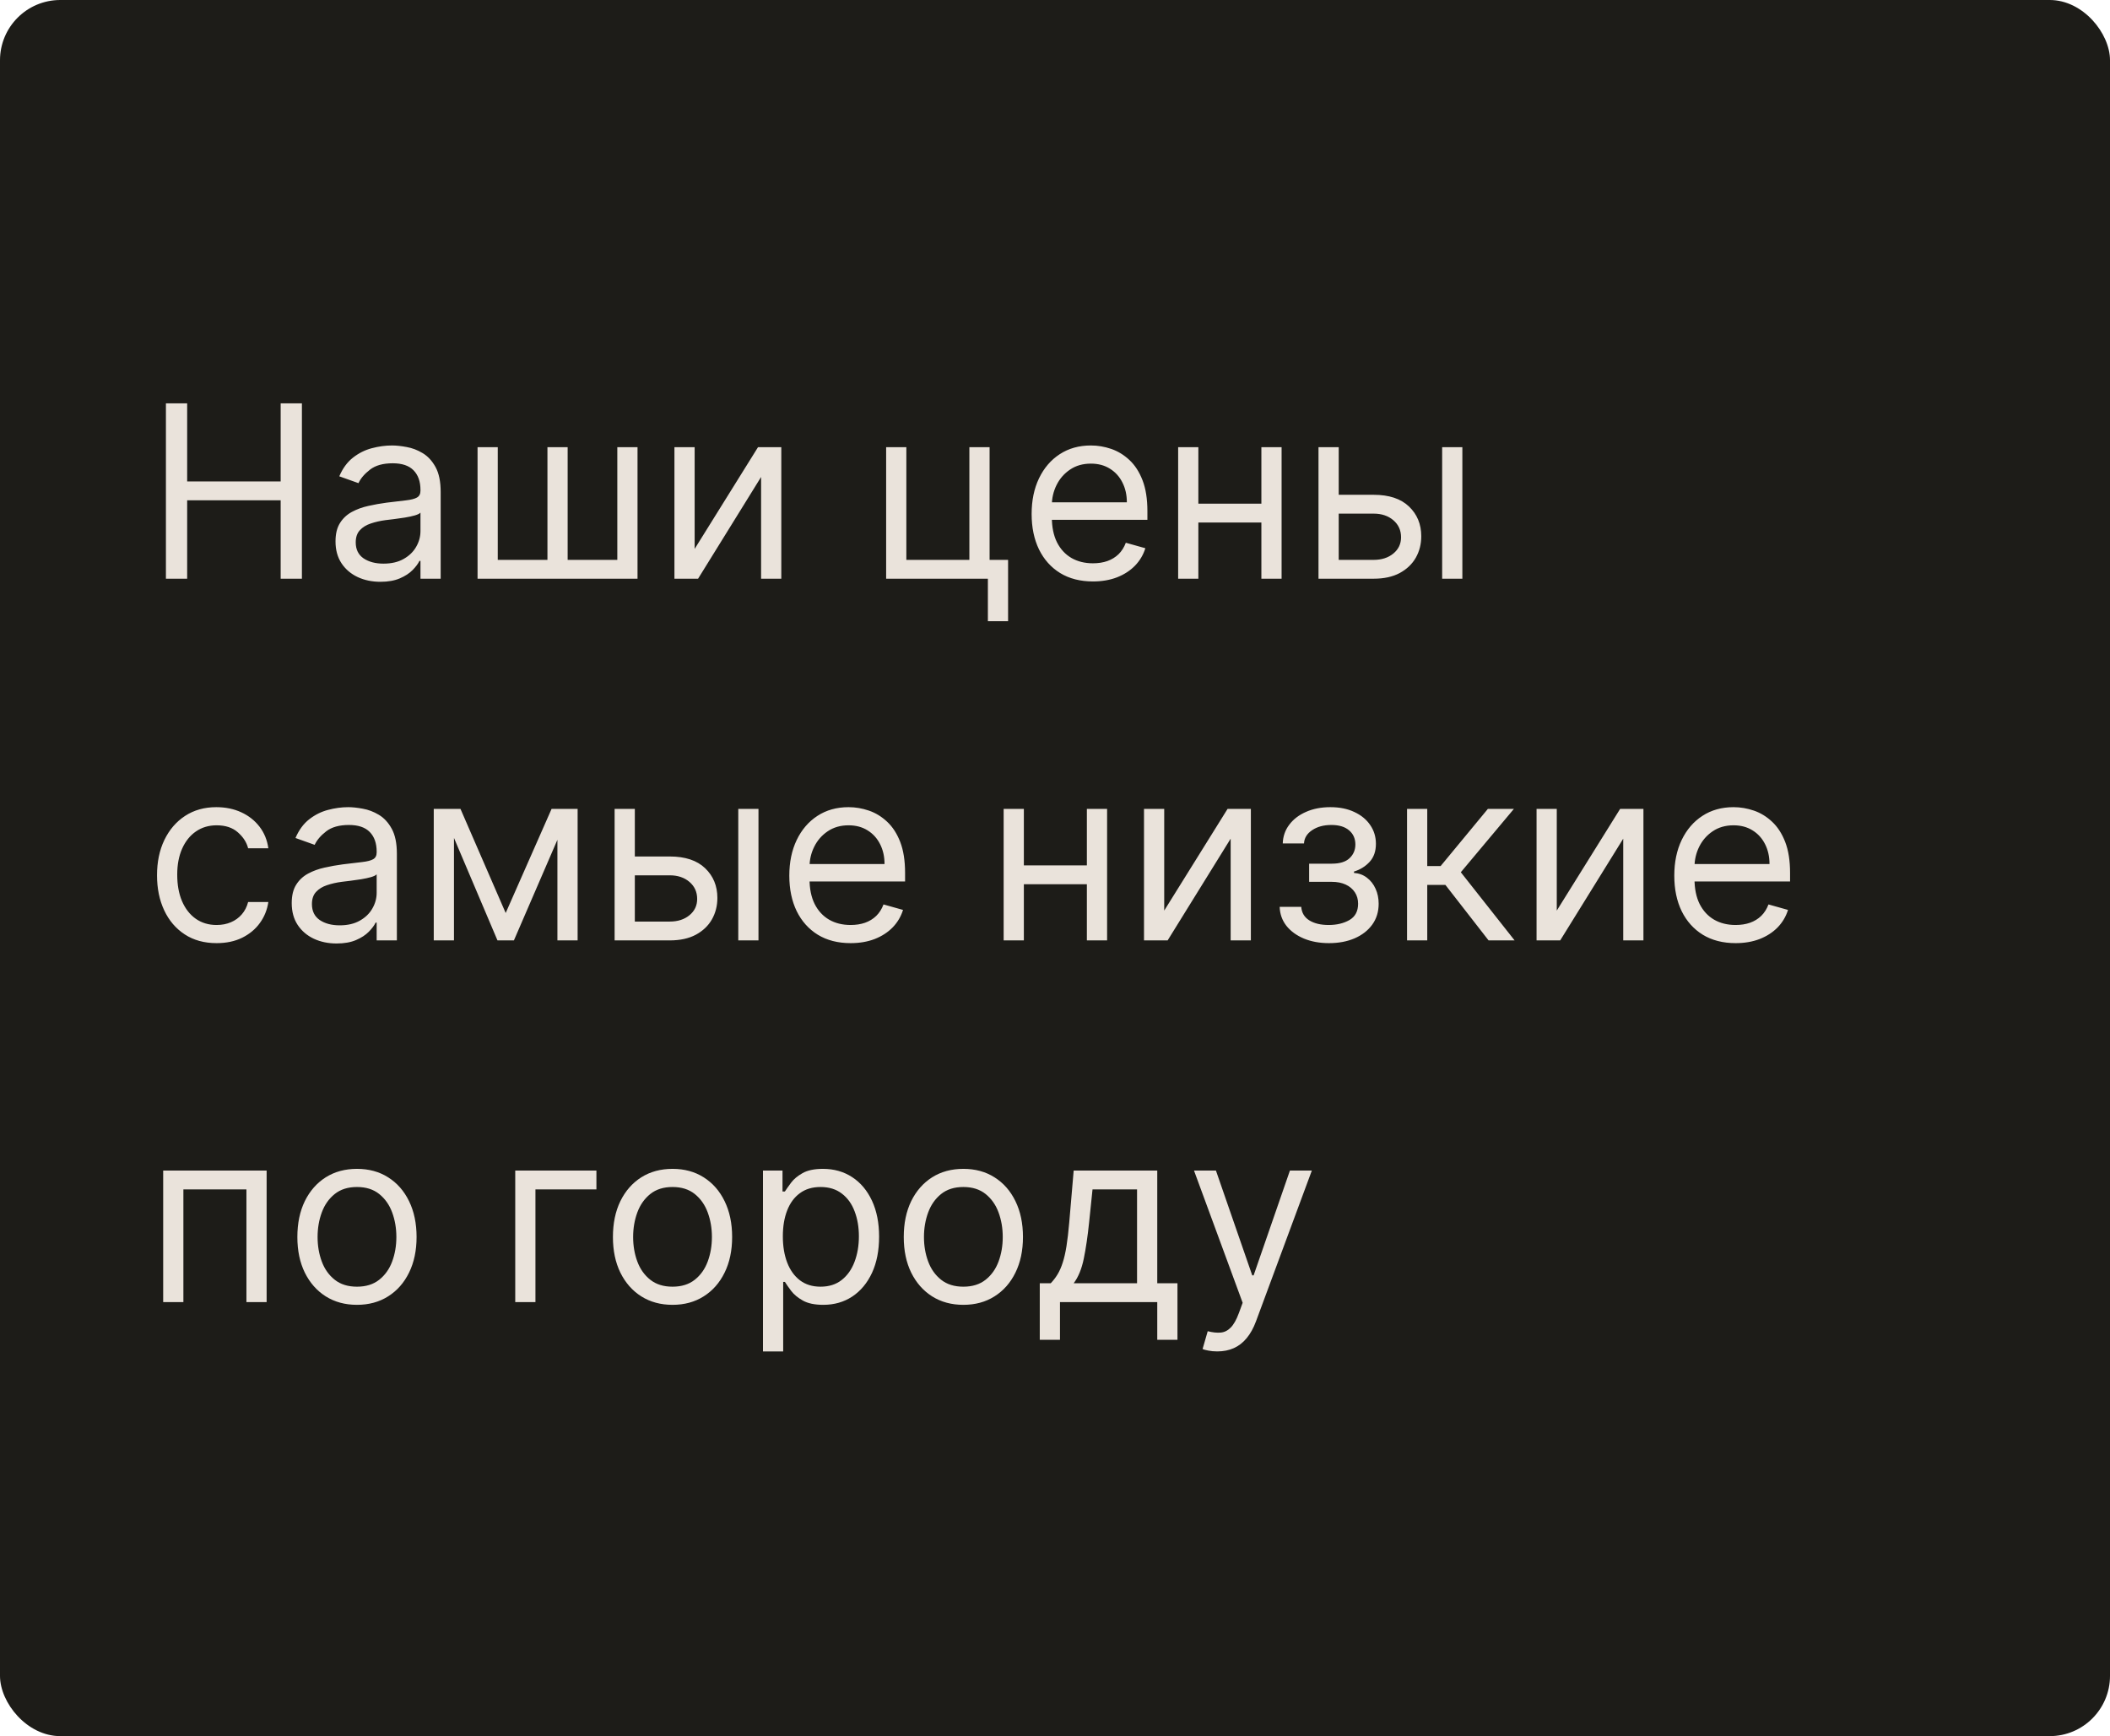
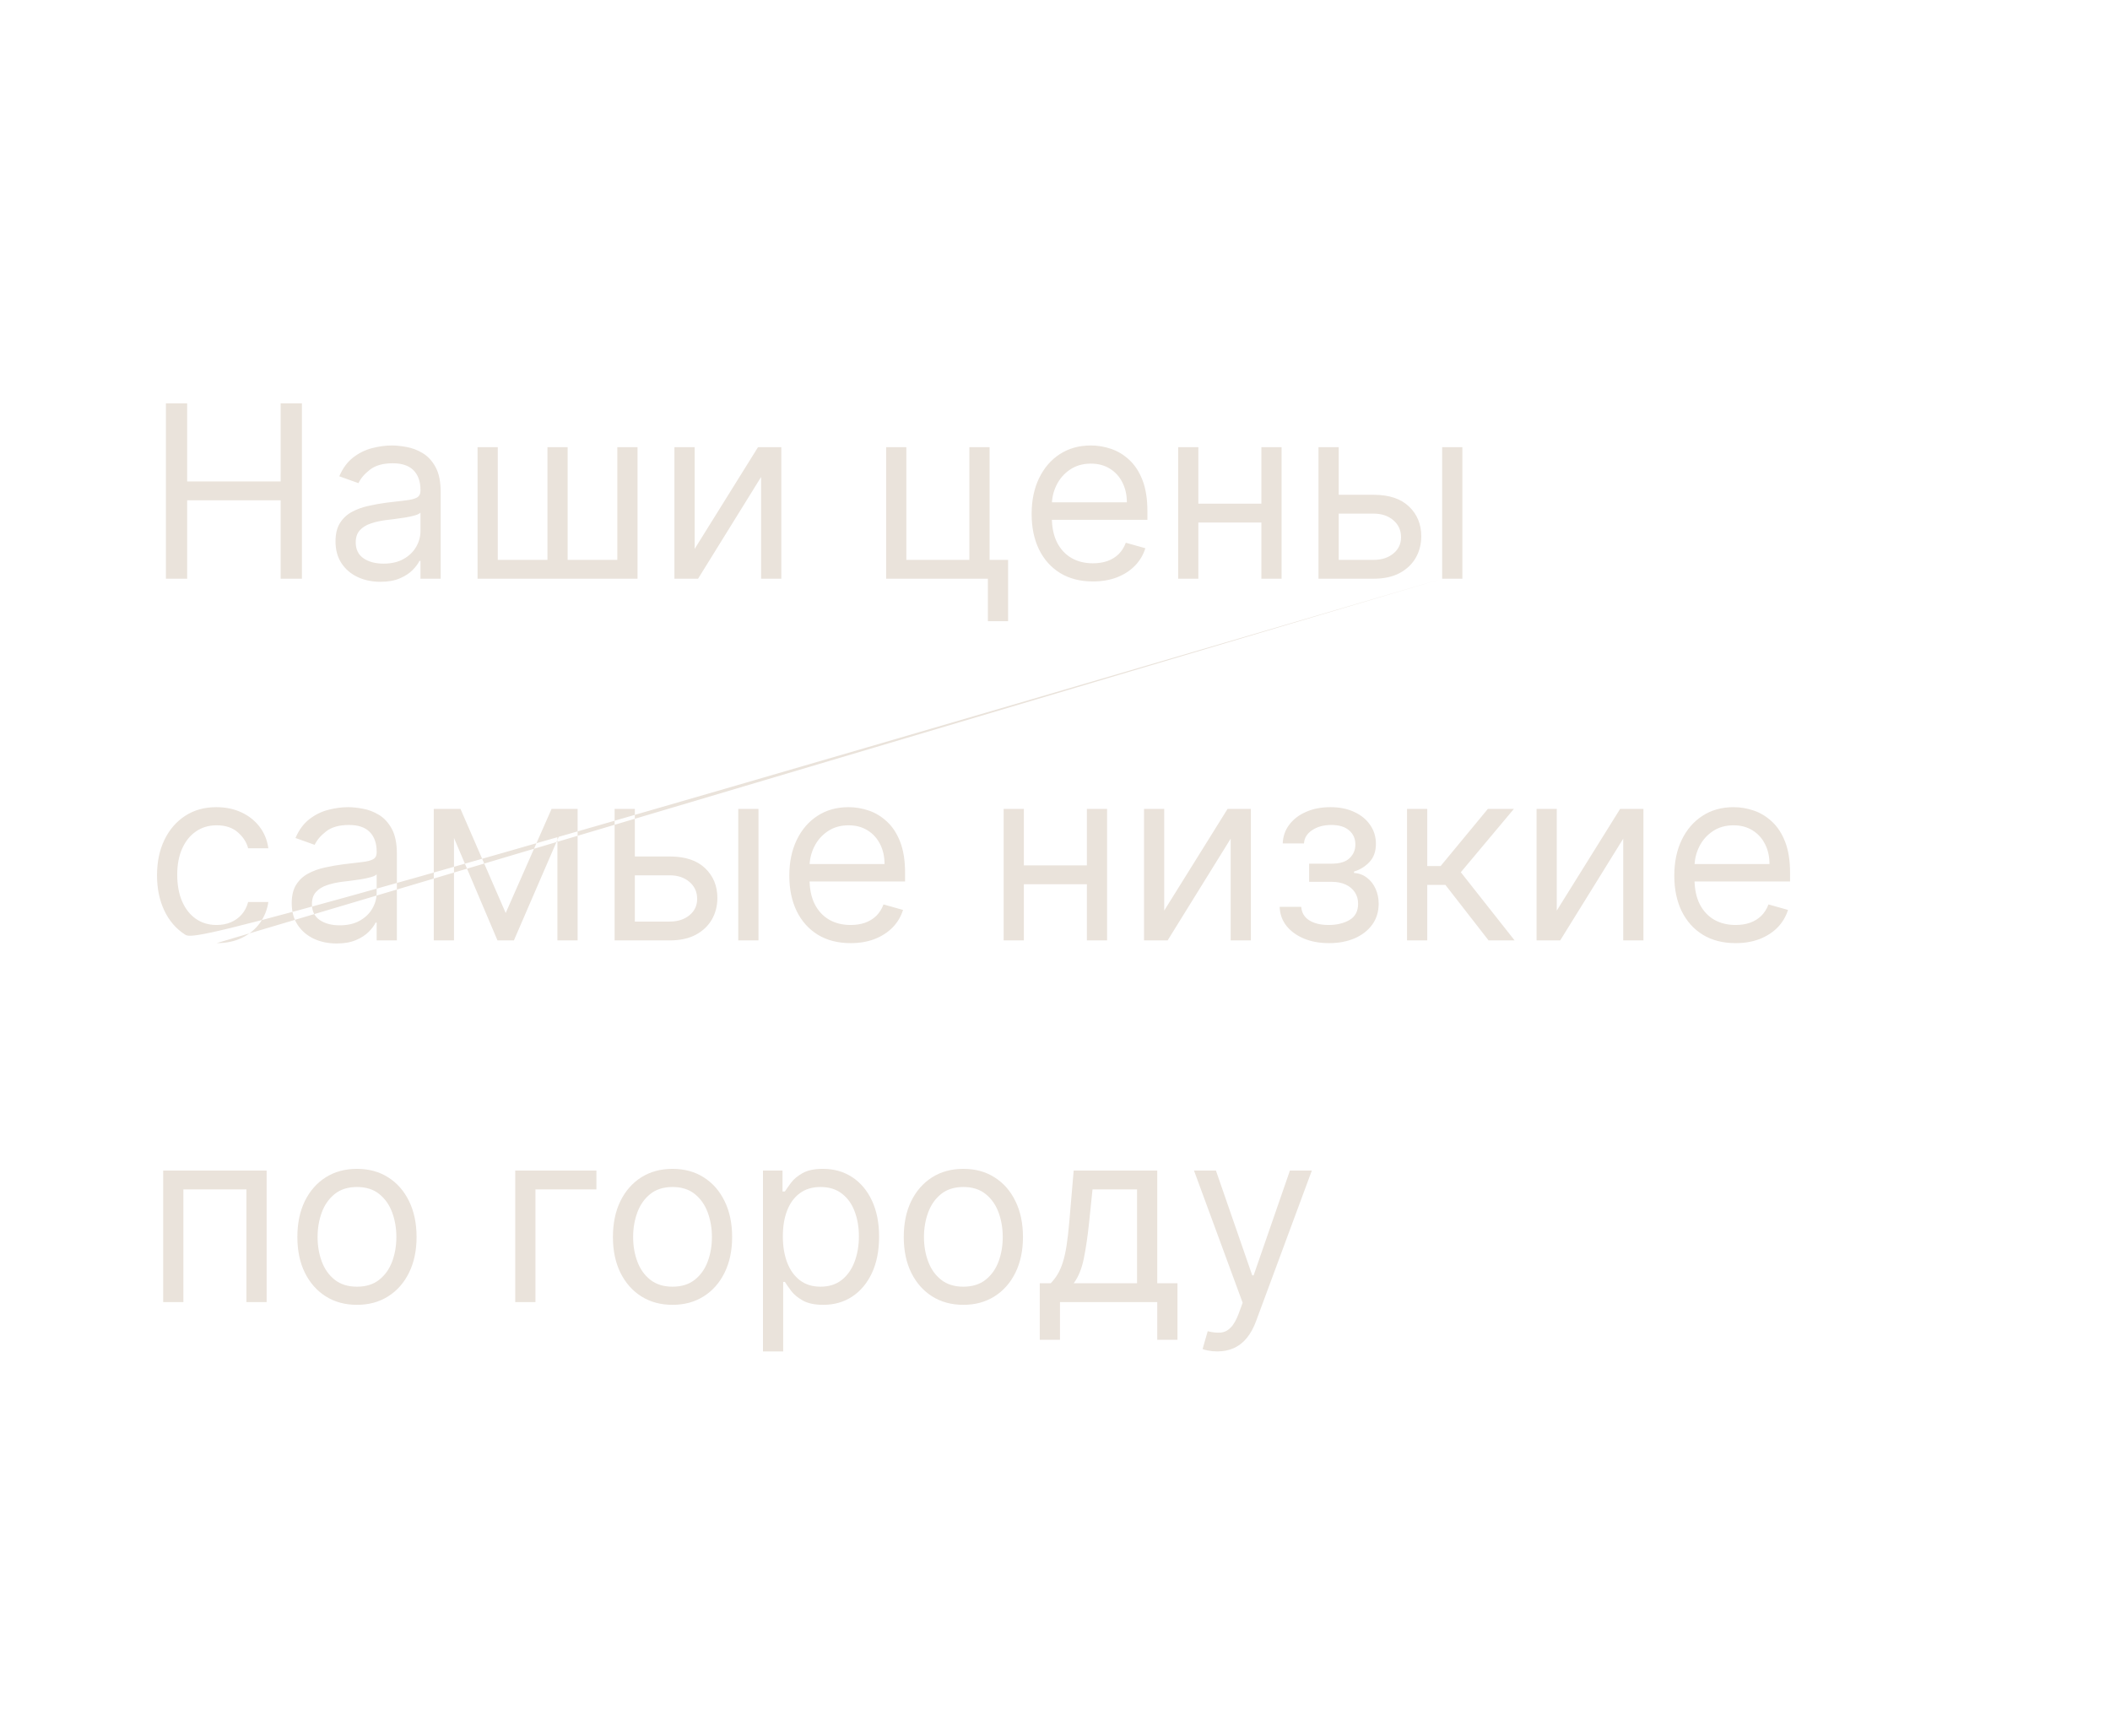
<svg xmlns="http://www.w3.org/2000/svg" width="175" height="144" viewBox="0 0 175 144" fill="none">
-   <rect width="175" height="144" rx="5" fill="#1D1C18" />
-   <path d="M13.761 48V33.455H15.523V39.932H23.278V33.455H25.04V48H23.278V41.494H15.523V48H13.761ZM31.549 48.256C30.858 48.256 30.23 48.126 29.667 47.865C29.104 47.6 28.656 47.219 28.325 46.722C27.993 46.22 27.827 45.614 27.827 44.903C27.827 44.278 27.951 43.772 28.197 43.383C28.443 42.99 28.772 42.683 29.184 42.46C29.596 42.238 30.05 42.072 30.548 41.963C31.049 41.849 31.554 41.76 32.06 41.693C32.723 41.608 33.261 41.544 33.673 41.501C34.089 41.454 34.392 41.376 34.582 41.267C34.776 41.158 34.873 40.969 34.873 40.699V40.642C34.873 39.941 34.681 39.397 34.298 39.008C33.919 38.62 33.343 38.426 32.572 38.426C31.771 38.426 31.144 38.601 30.69 38.952C30.235 39.302 29.916 39.676 29.731 40.074L28.14 39.506C28.424 38.843 28.803 38.327 29.276 37.957C29.755 37.583 30.275 37.323 30.839 37.176C31.407 37.025 31.966 36.949 32.515 36.949C32.865 36.949 33.268 36.992 33.722 37.077C34.182 37.157 34.624 37.325 35.05 37.581C35.481 37.837 35.839 38.222 36.123 38.739C36.407 39.255 36.549 39.946 36.549 40.812V48H34.873V46.523H34.788C34.674 46.76 34.485 47.013 34.219 47.283C33.954 47.553 33.602 47.782 33.161 47.972C32.721 48.161 32.184 48.256 31.549 48.256ZM31.805 46.75C32.468 46.75 33.026 46.62 33.481 46.359C33.94 46.099 34.286 45.763 34.518 45.351C34.755 44.939 34.873 44.506 34.873 44.051V42.517C34.802 42.602 34.646 42.68 34.404 42.751C34.167 42.818 33.893 42.877 33.58 42.929C33.273 42.976 32.972 43.019 32.678 43.057C32.389 43.09 32.155 43.118 31.975 43.142C31.54 43.199 31.132 43.291 30.754 43.419C30.38 43.542 30.076 43.729 29.845 43.98C29.617 44.226 29.504 44.562 29.504 44.989C29.504 45.571 29.719 46.011 30.15 46.31C30.585 46.603 31.137 46.75 31.805 46.75ZM39.608 37.091H41.284V46.438H45.404V37.091H47.08V46.438H51.199V37.091H52.875V48H39.608V37.091ZM57.613 45.528L62.868 37.091H64.8V48H63.124V39.562L57.897 48H55.936V37.091H57.613V45.528ZM82.075 37.091V46.438H83.609V51.523H81.933V48H73.495V37.091H75.171V46.438H80.398V37.091H82.075ZM90.647 48.227C89.596 48.227 88.689 47.995 87.927 47.531C87.169 47.062 86.585 46.409 86.173 45.571C85.765 44.728 85.562 43.748 85.562 42.631C85.562 41.513 85.765 40.528 86.173 39.676C86.585 38.819 87.157 38.151 87.891 37.673C88.63 37.19 89.492 36.949 90.477 36.949C91.045 36.949 91.606 37.044 92.16 37.233C92.714 37.422 93.218 37.73 93.673 38.156C94.127 38.578 94.489 39.136 94.759 39.832C95.029 40.528 95.164 41.385 95.164 42.403V43.114H86.755V41.665H93.46C93.46 41.049 93.336 40.5 93.09 40.017C92.849 39.534 92.503 39.153 92.053 38.874C91.608 38.594 91.083 38.455 90.477 38.455C89.809 38.455 89.231 38.62 88.744 38.952C88.261 39.278 87.889 39.705 87.629 40.23C87.368 40.756 87.238 41.319 87.238 41.92V42.886C87.238 43.71 87.38 44.409 87.664 44.981C87.953 45.55 88.353 45.983 88.864 46.281C89.376 46.575 89.97 46.722 90.647 46.722C91.087 46.722 91.485 46.66 91.84 46.537C92.2 46.409 92.51 46.22 92.771 45.969C93.031 45.713 93.232 45.396 93.374 45.017L94.994 45.472C94.823 46.021 94.537 46.504 94.134 46.92C93.732 47.332 93.235 47.654 92.643 47.886C92.051 48.114 91.386 48.227 90.647 48.227ZM105.015 41.778V43.341H98.992V41.778H105.015ZM99.39 37.091V48H97.714V37.091H99.39ZM106.293 37.091V48H104.617V37.091H106.293ZM110.803 41.04H113.928C115.207 41.04 116.184 41.364 116.862 42.013C117.539 42.661 117.877 43.483 117.877 44.477C117.877 45.131 117.726 45.725 117.423 46.26C117.12 46.79 116.674 47.214 116.087 47.531C115.5 47.844 114.781 48 113.928 48H109.354V37.091H111.031V46.438H113.928C114.591 46.438 115.136 46.262 115.562 45.912C115.988 45.562 116.201 45.112 116.201 44.562C116.201 43.985 115.988 43.514 115.562 43.149C115.136 42.785 114.591 42.602 113.928 42.602H110.803V41.04ZM119.61 48V37.091H121.286V48H119.61ZM17.966 78.227C16.943 78.227 16.062 77.986 15.324 77.503C14.585 77.02 14.017 76.355 13.619 75.507C13.222 74.66 13.023 73.691 13.023 72.602C13.023 71.494 13.226 70.517 13.633 69.669C14.046 68.817 14.618 68.151 15.352 67.673C16.091 67.19 16.953 66.949 17.938 66.949C18.704 66.949 19.396 67.091 20.011 67.375C20.627 67.659 21.131 68.057 21.524 68.568C21.917 69.079 22.161 69.676 22.256 70.358H20.579C20.452 69.861 20.168 69.421 19.727 69.037C19.292 68.649 18.704 68.454 17.966 68.454C17.312 68.454 16.74 68.625 16.247 68.966C15.759 69.302 15.378 69.778 15.104 70.394C14.834 71.004 14.699 71.722 14.699 72.546C14.699 73.388 14.831 74.122 15.097 74.747C15.367 75.372 15.745 75.858 16.233 76.203C16.725 76.549 17.303 76.722 17.966 76.722C18.401 76.722 18.797 76.646 19.152 76.494C19.507 76.343 19.808 76.125 20.054 75.841C20.3 75.557 20.475 75.216 20.579 74.818H22.256C22.161 75.462 21.927 76.042 21.553 76.558C21.183 77.07 20.693 77.477 20.082 77.78C19.476 78.078 18.771 78.227 17.966 78.227ZM27.916 78.256C27.225 78.256 26.598 78.126 26.034 77.865C25.471 77.6 25.023 77.219 24.692 76.722C24.36 76.22 24.195 75.614 24.195 74.903C24.195 74.278 24.318 73.772 24.564 73.383C24.81 72.99 25.139 72.683 25.551 72.46C25.963 72.238 26.418 72.072 26.915 71.963C27.417 71.849 27.921 71.76 28.428 71.693C29.09 71.608 29.628 71.544 30.04 71.501C30.456 71.454 30.759 71.376 30.949 71.267C31.143 71.158 31.24 70.969 31.24 70.699V70.642C31.24 69.941 31.048 69.397 30.665 69.008C30.286 68.62 29.711 68.426 28.939 68.426C28.139 68.426 27.511 68.601 27.057 68.952C26.602 69.302 26.283 69.676 26.098 70.074L24.507 69.506C24.791 68.843 25.17 68.327 25.643 67.957C26.122 67.583 26.642 67.323 27.206 67.176C27.774 67.025 28.333 66.949 28.882 66.949C29.233 66.949 29.635 66.992 30.09 67.077C30.549 67.157 30.991 67.325 31.418 67.581C31.849 67.837 32.206 68.222 32.49 68.739C32.774 69.255 32.916 69.946 32.916 70.812V78H31.24V76.523H31.155C31.041 76.76 30.852 77.013 30.587 77.283C30.322 77.553 29.969 77.782 29.528 77.972C29.088 78.161 28.551 78.256 27.916 78.256ZM28.172 76.75C28.835 76.75 29.393 76.62 29.848 76.359C30.307 76.099 30.653 75.763 30.885 75.351C31.122 74.939 31.24 74.506 31.24 74.051V72.517C31.169 72.602 31.013 72.68 30.771 72.751C30.535 72.818 30.26 72.877 29.947 72.929C29.64 72.976 29.339 73.019 29.046 73.057C28.757 73.09 28.522 73.118 28.342 73.142C27.907 73.199 27.5 73.291 27.121 73.419C26.747 73.542 26.444 73.729 26.212 73.98C25.984 74.226 25.871 74.562 25.871 74.989C25.871 75.571 26.086 76.011 26.517 76.31C26.953 76.603 27.504 76.75 28.172 76.75ZM41.941 75.727L45.748 67.091H47.339L42.623 78H41.26L36.629 67.091H38.191L41.941 75.727ZM37.652 67.091V78H35.975V67.091H37.652ZM46.231 78V67.091H47.907V78H46.231ZM52.424 71.04H55.549C56.828 71.04 57.806 71.364 58.483 72.013C59.16 72.662 59.498 73.483 59.498 74.477C59.498 75.131 59.347 75.725 59.044 76.26C58.741 76.79 58.296 77.214 57.709 77.531C57.121 77.844 56.402 78 55.549 78H50.975V67.091H52.652V76.438H55.549C56.212 76.438 56.757 76.262 57.183 75.912C57.609 75.562 57.822 75.112 57.822 74.562C57.822 73.985 57.609 73.514 57.183 73.149C56.757 72.785 56.212 72.602 55.549 72.602H52.424V71.04ZM61.231 78V67.091H62.907V78H61.231ZM70.549 78.227C69.498 78.227 68.591 77.995 67.829 77.531C67.072 77.062 66.487 76.409 66.075 75.571C65.668 74.728 65.464 73.748 65.464 72.631C65.464 71.513 65.668 70.528 66.075 69.676C66.487 68.819 67.06 68.151 67.794 67.673C68.532 67.19 69.394 66.949 70.379 66.949C70.947 66.949 71.508 67.044 72.062 67.233C72.616 67.422 73.12 67.73 73.575 68.156C74.029 68.578 74.392 69.136 74.662 69.832C74.931 70.528 75.066 71.385 75.066 72.403V73.114H66.657V71.665H73.362C73.362 71.049 73.239 70.5 72.993 70.017C72.751 69.534 72.405 69.153 71.956 68.874C71.51 68.594 70.985 68.454 70.379 68.454C69.711 68.454 69.134 68.62 68.646 68.952C68.163 69.278 67.791 69.704 67.531 70.23C67.27 70.756 67.14 71.319 67.14 71.921V72.886C67.14 73.71 67.282 74.409 67.566 74.981C67.855 75.55 68.255 75.983 68.767 76.281C69.278 76.575 69.872 76.722 70.549 76.722C70.99 76.722 71.387 76.66 71.743 76.537C72.102 76.409 72.412 76.22 72.673 75.969C72.933 75.713 73.135 75.396 73.277 75.017L74.896 75.472C74.725 76.021 74.439 76.504 74.037 76.921C73.634 77.332 73.137 77.654 72.545 77.886C71.953 78.114 71.288 78.227 70.549 78.227ZM90.542 71.778V73.341H84.519V71.778H90.542ZM84.917 67.091V78H83.241V67.091H84.917ZM91.821 67.091V78H90.144V67.091H91.821ZM96.558 75.528L101.814 67.091H103.745V78H102.069V69.562L96.842 78H94.882V67.091H96.558V75.528ZM106.134 75.216H107.923C107.961 75.708 108.184 76.082 108.591 76.338C109.003 76.594 109.538 76.722 110.196 76.722C110.868 76.722 111.444 76.584 111.922 76.31C112.4 76.03 112.639 75.581 112.639 74.96C112.639 74.596 112.549 74.278 112.369 74.008C112.189 73.734 111.936 73.521 111.609 73.369C111.283 73.218 110.897 73.142 110.452 73.142H108.577V71.636H110.452C111.119 71.636 111.612 71.485 111.929 71.182C112.251 70.879 112.412 70.5 112.412 70.046C112.412 69.558 112.239 69.167 111.893 68.874C111.548 68.575 111.058 68.426 110.423 68.426C109.784 68.426 109.251 68.57 108.825 68.859C108.399 69.144 108.174 69.51 108.151 69.96H106.389C106.408 69.373 106.588 68.855 106.929 68.405C107.27 67.95 107.734 67.595 108.321 67.34C108.908 67.079 109.58 66.949 110.338 66.949C111.105 66.949 111.77 67.084 112.334 67.354C112.902 67.619 113.34 67.981 113.648 68.44C113.96 68.895 114.116 69.411 114.116 69.989C114.116 70.604 113.944 71.101 113.598 71.48C113.252 71.859 112.819 72.129 112.298 72.29V72.403C112.71 72.432 113.068 72.564 113.371 72.801C113.679 73.033 113.918 73.338 114.088 73.717C114.259 74.091 114.344 74.506 114.344 74.96C114.344 75.623 114.166 76.201 113.811 76.693C113.456 77.181 112.968 77.56 112.348 77.829C111.728 78.095 111.02 78.227 110.224 78.227C109.453 78.227 108.761 78.102 108.151 77.851C107.54 77.595 107.054 77.242 106.695 76.793C106.339 76.338 106.152 75.812 106.134 75.216ZM116.698 78V67.091H118.374V71.835H119.482L123.403 67.091H125.562L121.158 72.347L125.619 78H123.46L119.88 73.398H118.374V78H116.698ZM129.116 75.528L134.372 67.091H136.304V78H134.628V69.562L129.401 78H127.44V67.091H129.116V75.528ZM143.948 78.227C142.897 78.227 141.99 77.995 141.228 77.531C140.47 77.062 139.885 76.409 139.473 75.571C139.066 74.728 138.863 73.748 138.863 72.631C138.863 71.513 139.066 70.528 139.473 69.676C139.885 68.819 140.458 68.151 141.192 67.673C141.931 67.19 142.792 66.949 143.777 66.949C144.346 66.949 144.907 67.044 145.461 67.233C146.015 67.422 146.519 67.73 146.973 68.156C147.428 68.578 147.79 69.136 148.06 69.832C148.33 70.528 148.465 71.385 148.465 72.403V73.114H140.056V71.665H146.76C146.76 71.049 146.637 70.5 146.391 70.017C146.15 69.534 145.804 69.153 145.354 68.874C144.909 68.594 144.383 68.454 143.777 68.454C143.11 68.454 142.532 68.62 142.044 68.952C141.561 69.278 141.19 69.704 140.929 70.23C140.669 70.756 140.539 71.319 140.539 71.921V72.886C140.539 73.71 140.681 74.409 140.965 74.981C141.254 75.55 141.654 75.983 142.165 76.281C142.676 76.575 143.271 76.722 143.948 76.722C144.388 76.722 144.786 76.66 145.141 76.537C145.501 76.409 145.811 76.22 146.071 75.969C146.332 75.713 146.533 75.396 146.675 75.017L148.294 75.472C148.124 76.021 147.837 76.504 147.435 76.921C147.033 77.332 146.535 77.654 145.944 77.886C145.352 78.114 144.686 78.227 143.948 78.227ZM13.534 108V97.091H22.114V108H20.438V98.653H15.21V108H13.534ZM29.607 108.227C28.622 108.227 27.758 107.993 27.014 107.524C26.276 107.055 25.698 106.4 25.281 105.557C24.869 104.714 24.663 103.729 24.663 102.602C24.663 101.466 24.869 100.474 25.281 99.626C25.698 98.779 26.276 98.121 27.014 97.652C27.758 97.183 28.622 96.949 29.607 96.949C30.591 96.949 31.453 97.183 32.192 97.652C32.935 98.121 33.513 98.779 33.925 99.626C34.341 100.474 34.55 101.466 34.55 102.602C34.55 103.729 34.341 104.714 33.925 105.557C33.513 106.4 32.935 107.055 32.192 107.524C31.453 107.993 30.591 108.227 29.607 108.227ZM29.607 106.722C30.355 106.722 30.97 106.53 31.453 106.146C31.936 105.763 32.294 105.259 32.526 104.634C32.758 104.009 32.874 103.331 32.874 102.602C32.874 101.873 32.758 101.194 32.526 100.564C32.294 99.934 31.936 99.425 31.453 99.037C30.97 98.649 30.355 98.454 29.607 98.454C28.858 98.454 28.243 98.649 27.76 99.037C27.277 99.425 26.919 99.934 26.688 100.564C26.456 101.194 26.34 101.873 26.34 102.602C26.34 103.331 26.456 104.009 26.688 104.634C26.919 105.259 27.277 105.763 27.76 106.146C28.243 106.53 28.858 106.722 29.607 106.722ZM49.466 97.091V98.653H44.409V108H42.733V97.091H49.466ZM55.778 108.227C54.794 108.227 53.929 107.993 53.186 107.524C52.447 107.055 51.87 106.4 51.453 105.557C51.041 104.714 50.835 103.729 50.835 102.602C50.835 101.466 51.041 100.474 51.453 99.626C51.87 98.779 52.447 98.121 53.186 97.652C53.929 97.183 54.794 96.949 55.778 96.949C56.763 96.949 57.625 97.183 58.364 97.652C59.107 98.121 59.685 98.779 60.097 99.626C60.513 100.474 60.722 101.466 60.722 102.602C60.722 103.729 60.513 104.714 60.097 105.557C59.685 106.4 59.107 107.055 58.364 107.524C57.625 107.993 56.763 108.227 55.778 108.227ZM55.778 106.722C56.526 106.722 57.142 106.53 57.625 106.146C58.108 105.763 58.465 105.259 58.697 104.634C58.929 104.009 59.045 103.331 59.045 102.602C59.045 101.873 58.929 101.194 58.697 100.564C58.465 99.934 58.108 99.425 57.625 99.037C57.142 98.649 56.526 98.454 55.778 98.454C55.03 98.454 54.415 98.649 53.932 99.037C53.449 99.425 53.091 99.934 52.859 100.564C52.627 101.194 52.511 101.873 52.511 102.602C52.511 103.331 52.627 104.009 52.859 104.634C53.091 105.259 53.449 105.763 53.932 106.146C54.415 106.53 55.03 106.722 55.778 106.722ZM63.28 112.091V97.091H64.9V98.824H65.098C65.222 98.635 65.392 98.393 65.61 98.099C65.832 97.801 66.15 97.536 66.561 97.304C66.978 97.067 67.541 96.949 68.252 96.949C69.17 96.949 69.98 97.178 70.681 97.638C71.382 98.097 71.928 98.748 72.321 99.591C72.714 100.434 72.911 101.428 72.911 102.574C72.911 103.729 72.714 104.731 72.321 105.578C71.928 106.421 71.384 107.074 70.688 107.538C69.992 107.998 69.189 108.227 68.28 108.227C67.579 108.227 67.018 108.111 66.597 107.879C66.175 107.643 65.851 107.375 65.624 107.077C65.397 106.774 65.222 106.523 65.098 106.324H64.956V112.091H63.28ZM64.928 102.545C64.928 103.369 65.049 104.096 65.29 104.726C65.532 105.351 65.884 105.841 66.348 106.196C66.812 106.546 67.381 106.722 68.053 106.722C68.754 106.722 69.338 106.537 69.807 106.168C70.281 105.794 70.636 105.292 70.873 104.662C71.114 104.027 71.235 103.322 71.235 102.545C71.235 101.778 71.116 101.087 70.88 100.472C70.648 99.851 70.295 99.361 69.821 99.001C69.353 98.637 68.763 98.454 68.053 98.454C67.371 98.454 66.798 98.627 66.334 98.973C65.87 99.314 65.52 99.792 65.283 100.408C65.046 101.018 64.928 101.731 64.928 102.545ZM79.9 108.227C78.915 108.227 78.05 107.993 77.307 107.524C76.569 107.055 75.991 106.4 75.574 105.557C75.162 104.714 74.956 103.729 74.956 102.602C74.956 101.466 75.162 100.474 75.574 99.626C75.991 98.779 76.569 98.121 77.307 97.652C78.05 97.183 78.915 96.949 79.9 96.949C80.884 96.949 81.746 97.183 82.485 97.652C83.228 98.121 83.806 98.779 84.218 99.626C84.634 100.474 84.843 101.466 84.843 102.602C84.843 103.729 84.634 104.714 84.218 105.557C83.806 106.4 83.228 107.055 82.485 107.524C81.746 107.993 80.884 108.227 79.9 108.227ZM79.9 106.722C80.648 106.722 81.263 106.53 81.746 106.146C82.229 105.763 82.587 105.259 82.819 104.634C83.05 104.009 83.166 103.331 83.166 102.602C83.166 101.873 83.05 101.194 82.819 100.564C82.587 99.934 82.229 99.425 81.746 99.037C81.263 98.649 80.648 98.454 79.9 98.454C79.151 98.454 78.536 98.649 78.053 99.037C77.57 99.425 77.213 99.934 76.981 100.564C76.749 101.194 76.632 101.873 76.632 102.602C76.632 103.331 76.749 104.009 76.981 104.634C77.213 105.259 77.57 105.763 78.053 106.146C78.536 106.53 79.151 106.722 79.9 106.722ZM86.237 111.125V106.438H87.146C87.368 106.205 87.56 105.955 87.721 105.685C87.882 105.415 88.022 105.095 88.14 104.726C88.263 104.352 88.367 103.897 88.452 103.362C88.538 102.822 88.613 102.171 88.68 101.409L89.049 97.091H95.981V106.438H97.657V111.125H95.981V108H87.913V111.125H86.237ZM89.049 106.438H94.305V98.653H90.612L90.327 101.409C90.209 102.55 90.062 103.547 89.887 104.399C89.712 105.251 89.433 105.931 89.049 106.438ZM100.961 112.091C100.677 112.091 100.424 112.067 100.201 112.02C99.979 111.977 99.825 111.935 99.74 111.892L100.166 110.415C100.573 110.519 100.933 110.557 101.245 110.528C101.558 110.5 101.835 110.36 102.076 110.109C102.323 109.863 102.547 109.463 102.751 108.909L103.064 108.057L99.029 97.091H100.848L103.859 105.784H103.973L106.984 97.091H108.802L104.172 109.591C103.963 110.154 103.705 110.621 103.397 110.99C103.09 111.364 102.732 111.641 102.325 111.821C101.922 112.001 101.468 112.091 100.961 112.091Z" fill="#EAE3DB" />
+   <path d="M13.761 48V33.455H15.523V39.932H23.278V33.455H25.04V48H23.278V41.494H15.523V48H13.761ZM31.549 48.256C30.858 48.256 30.23 48.126 29.667 47.865C29.104 47.6 28.656 47.219 28.325 46.722C27.993 46.22 27.827 45.614 27.827 44.903C27.827 44.278 27.951 43.772 28.197 43.383C28.443 42.99 28.772 42.683 29.184 42.46C29.596 42.238 30.05 42.072 30.548 41.963C31.049 41.849 31.554 41.76 32.06 41.693C32.723 41.608 33.261 41.544 33.673 41.501C34.089 41.454 34.392 41.376 34.582 41.267C34.776 41.158 34.873 40.969 34.873 40.699V40.642C34.873 39.941 34.681 39.397 34.298 39.008C33.919 38.62 33.343 38.426 32.572 38.426C31.771 38.426 31.144 38.601 30.69 38.952C30.235 39.302 29.916 39.676 29.731 40.074L28.14 39.506C28.424 38.843 28.803 38.327 29.276 37.957C29.755 37.583 30.275 37.323 30.839 37.176C31.407 37.025 31.966 36.949 32.515 36.949C32.865 36.949 33.268 36.992 33.722 37.077C34.182 37.157 34.624 37.325 35.05 37.581C35.481 37.837 35.839 38.222 36.123 38.739C36.407 39.255 36.549 39.946 36.549 40.812V48H34.873V46.523H34.788C34.674 46.76 34.485 47.013 34.219 47.283C33.954 47.553 33.602 47.782 33.161 47.972C32.721 48.161 32.184 48.256 31.549 48.256ZM31.805 46.75C32.468 46.75 33.026 46.62 33.481 46.359C33.94 46.099 34.286 45.763 34.518 45.351C34.755 44.939 34.873 44.506 34.873 44.051V42.517C34.802 42.602 34.646 42.68 34.404 42.751C34.167 42.818 33.893 42.877 33.58 42.929C33.273 42.976 32.972 43.019 32.678 43.057C32.389 43.09 32.155 43.118 31.975 43.142C31.54 43.199 31.132 43.291 30.754 43.419C30.38 43.542 30.076 43.729 29.845 43.98C29.617 44.226 29.504 44.562 29.504 44.989C29.504 45.571 29.719 46.011 30.15 46.31C30.585 46.603 31.137 46.75 31.805 46.75ZM39.608 37.091H41.284V46.438H45.404V37.091H47.08V46.438H51.199V37.091H52.875V48H39.608V37.091ZM57.613 45.528L62.868 37.091H64.8V48H63.124V39.562L57.897 48H55.936V37.091H57.613V45.528ZM82.075 37.091V46.438H83.609V51.523H81.933V48H73.495V37.091H75.171V46.438H80.398V37.091H82.075ZM90.647 48.227C89.596 48.227 88.689 47.995 87.927 47.531C87.169 47.062 86.585 46.409 86.173 45.571C85.765 44.728 85.562 43.748 85.562 42.631C85.562 41.513 85.765 40.528 86.173 39.676C86.585 38.819 87.157 38.151 87.891 37.673C88.63 37.19 89.492 36.949 90.477 36.949C91.045 36.949 91.606 37.044 92.16 37.233C92.714 37.422 93.218 37.73 93.673 38.156C94.127 38.578 94.489 39.136 94.759 39.832C95.029 40.528 95.164 41.385 95.164 42.403V43.114H86.755V41.665H93.46C93.46 41.049 93.336 40.5 93.09 40.017C92.849 39.534 92.503 39.153 92.053 38.874C91.608 38.594 91.083 38.455 90.477 38.455C89.809 38.455 89.231 38.62 88.744 38.952C88.261 39.278 87.889 39.705 87.629 40.23C87.368 40.756 87.238 41.319 87.238 41.92V42.886C87.238 43.71 87.38 44.409 87.664 44.981C87.953 45.55 88.353 45.983 88.864 46.281C89.376 46.575 89.97 46.722 90.647 46.722C91.087 46.722 91.485 46.66 91.84 46.537C92.2 46.409 92.51 46.22 92.771 45.969C93.031 45.713 93.232 45.396 93.374 45.017L94.994 45.472C94.823 46.021 94.537 46.504 94.134 46.92C93.732 47.332 93.235 47.654 92.643 47.886C92.051 48.114 91.386 48.227 90.647 48.227ZM105.015 41.778V43.341H98.992V41.778H105.015ZM99.39 37.091V48H97.714V37.091H99.39ZM106.293 37.091V48H104.617V37.091H106.293ZM110.803 41.04H113.928C115.207 41.04 116.184 41.364 116.862 42.013C117.539 42.661 117.877 43.483 117.877 44.477C117.877 45.131 117.726 45.725 117.423 46.26C117.12 46.79 116.674 47.214 116.087 47.531C115.5 47.844 114.781 48 113.928 48H109.354V37.091H111.031V46.438H113.928C114.591 46.438 115.136 46.262 115.562 45.912C115.988 45.562 116.201 45.112 116.201 44.562C116.201 43.985 115.988 43.514 115.562 43.149C115.136 42.785 114.591 42.602 113.928 42.602H110.803V41.04ZM119.61 48V37.091H121.286V48H119.61ZC16.943 78.227 16.062 77.986 15.324 77.503C14.585 77.02 14.017 76.355 13.619 75.507C13.222 74.66 13.023 73.691 13.023 72.602C13.023 71.494 13.226 70.517 13.633 69.669C14.046 68.817 14.618 68.151 15.352 67.673C16.091 67.19 16.953 66.949 17.938 66.949C18.704 66.949 19.396 67.091 20.011 67.375C20.627 67.659 21.131 68.057 21.524 68.568C21.917 69.079 22.161 69.676 22.256 70.358H20.579C20.452 69.861 20.168 69.421 19.727 69.037C19.292 68.649 18.704 68.454 17.966 68.454C17.312 68.454 16.74 68.625 16.247 68.966C15.759 69.302 15.378 69.778 15.104 70.394C14.834 71.004 14.699 71.722 14.699 72.546C14.699 73.388 14.831 74.122 15.097 74.747C15.367 75.372 15.745 75.858 16.233 76.203C16.725 76.549 17.303 76.722 17.966 76.722C18.401 76.722 18.797 76.646 19.152 76.494C19.507 76.343 19.808 76.125 20.054 75.841C20.3 75.557 20.475 75.216 20.579 74.818H22.256C22.161 75.462 21.927 76.042 21.553 76.558C21.183 77.07 20.693 77.477 20.082 77.78C19.476 78.078 18.771 78.227 17.966 78.227ZM27.916 78.256C27.225 78.256 26.598 78.126 26.034 77.865C25.471 77.6 25.023 77.219 24.692 76.722C24.36 76.22 24.195 75.614 24.195 74.903C24.195 74.278 24.318 73.772 24.564 73.383C24.81 72.99 25.139 72.683 25.551 72.46C25.963 72.238 26.418 72.072 26.915 71.963C27.417 71.849 27.921 71.76 28.428 71.693C29.09 71.608 29.628 71.544 30.04 71.501C30.456 71.454 30.759 71.376 30.949 71.267C31.143 71.158 31.24 70.969 31.24 70.699V70.642C31.24 69.941 31.048 69.397 30.665 69.008C30.286 68.62 29.711 68.426 28.939 68.426C28.139 68.426 27.511 68.601 27.057 68.952C26.602 69.302 26.283 69.676 26.098 70.074L24.507 69.506C24.791 68.843 25.17 68.327 25.643 67.957C26.122 67.583 26.642 67.323 27.206 67.176C27.774 67.025 28.333 66.949 28.882 66.949C29.233 66.949 29.635 66.992 30.09 67.077C30.549 67.157 30.991 67.325 31.418 67.581C31.849 67.837 32.206 68.222 32.49 68.739C32.774 69.255 32.916 69.946 32.916 70.812V78H31.24V76.523H31.155C31.041 76.76 30.852 77.013 30.587 77.283C30.322 77.553 29.969 77.782 29.528 77.972C29.088 78.161 28.551 78.256 27.916 78.256ZM28.172 76.75C28.835 76.75 29.393 76.62 29.848 76.359C30.307 76.099 30.653 75.763 30.885 75.351C31.122 74.939 31.24 74.506 31.24 74.051V72.517C31.169 72.602 31.013 72.68 30.771 72.751C30.535 72.818 30.26 72.877 29.947 72.929C29.64 72.976 29.339 73.019 29.046 73.057C28.757 73.09 28.522 73.118 28.342 73.142C27.907 73.199 27.5 73.291 27.121 73.419C26.747 73.542 26.444 73.729 26.212 73.98C25.984 74.226 25.871 74.562 25.871 74.989C25.871 75.571 26.086 76.011 26.517 76.31C26.953 76.603 27.504 76.75 28.172 76.75ZM41.941 75.727L45.748 67.091H47.339L42.623 78H41.26L36.629 67.091H38.191L41.941 75.727ZM37.652 67.091V78H35.975V67.091H37.652ZM46.231 78V67.091H47.907V78H46.231ZM52.424 71.04H55.549C56.828 71.04 57.806 71.364 58.483 72.013C59.16 72.662 59.498 73.483 59.498 74.477C59.498 75.131 59.347 75.725 59.044 76.26C58.741 76.79 58.296 77.214 57.709 77.531C57.121 77.844 56.402 78 55.549 78H50.975V67.091H52.652V76.438H55.549C56.212 76.438 56.757 76.262 57.183 75.912C57.609 75.562 57.822 75.112 57.822 74.562C57.822 73.985 57.609 73.514 57.183 73.149C56.757 72.785 56.212 72.602 55.549 72.602H52.424V71.04ZM61.231 78V67.091H62.907V78H61.231ZM70.549 78.227C69.498 78.227 68.591 77.995 67.829 77.531C67.072 77.062 66.487 76.409 66.075 75.571C65.668 74.728 65.464 73.748 65.464 72.631C65.464 71.513 65.668 70.528 66.075 69.676C66.487 68.819 67.06 68.151 67.794 67.673C68.532 67.19 69.394 66.949 70.379 66.949C70.947 66.949 71.508 67.044 72.062 67.233C72.616 67.422 73.12 67.73 73.575 68.156C74.029 68.578 74.392 69.136 74.662 69.832C74.931 70.528 75.066 71.385 75.066 72.403V73.114H66.657V71.665H73.362C73.362 71.049 73.239 70.5 72.993 70.017C72.751 69.534 72.405 69.153 71.956 68.874C71.51 68.594 70.985 68.454 70.379 68.454C69.711 68.454 69.134 68.62 68.646 68.952C68.163 69.278 67.791 69.704 67.531 70.23C67.27 70.756 67.14 71.319 67.14 71.921V72.886C67.14 73.71 67.282 74.409 67.566 74.981C67.855 75.55 68.255 75.983 68.767 76.281C69.278 76.575 69.872 76.722 70.549 76.722C70.99 76.722 71.387 76.66 71.743 76.537C72.102 76.409 72.412 76.22 72.673 75.969C72.933 75.713 73.135 75.396 73.277 75.017L74.896 75.472C74.725 76.021 74.439 76.504 74.037 76.921C73.634 77.332 73.137 77.654 72.545 77.886C71.953 78.114 71.288 78.227 70.549 78.227ZM90.542 71.778V73.341H84.519V71.778H90.542ZM84.917 67.091V78H83.241V67.091H84.917ZM91.821 67.091V78H90.144V67.091H91.821ZM96.558 75.528L101.814 67.091H103.745V78H102.069V69.562L96.842 78H94.882V67.091H96.558V75.528ZM106.134 75.216H107.923C107.961 75.708 108.184 76.082 108.591 76.338C109.003 76.594 109.538 76.722 110.196 76.722C110.868 76.722 111.444 76.584 111.922 76.31C112.4 76.03 112.639 75.581 112.639 74.96C112.639 74.596 112.549 74.278 112.369 74.008C112.189 73.734 111.936 73.521 111.609 73.369C111.283 73.218 110.897 73.142 110.452 73.142H108.577V71.636H110.452C111.119 71.636 111.612 71.485 111.929 71.182C112.251 70.879 112.412 70.5 112.412 70.046C112.412 69.558 112.239 69.167 111.893 68.874C111.548 68.575 111.058 68.426 110.423 68.426C109.784 68.426 109.251 68.57 108.825 68.859C108.399 69.144 108.174 69.51 108.151 69.96H106.389C106.408 69.373 106.588 68.855 106.929 68.405C107.27 67.95 107.734 67.595 108.321 67.34C108.908 67.079 109.58 66.949 110.338 66.949C111.105 66.949 111.77 67.084 112.334 67.354C112.902 67.619 113.34 67.981 113.648 68.44C113.96 68.895 114.116 69.411 114.116 69.989C114.116 70.604 113.944 71.101 113.598 71.48C113.252 71.859 112.819 72.129 112.298 72.29V72.403C112.71 72.432 113.068 72.564 113.371 72.801C113.679 73.033 113.918 73.338 114.088 73.717C114.259 74.091 114.344 74.506 114.344 74.96C114.344 75.623 114.166 76.201 113.811 76.693C113.456 77.181 112.968 77.56 112.348 77.829C111.728 78.095 111.02 78.227 110.224 78.227C109.453 78.227 108.761 78.102 108.151 77.851C107.54 77.595 107.054 77.242 106.695 76.793C106.339 76.338 106.152 75.812 106.134 75.216ZM116.698 78V67.091H118.374V71.835H119.482L123.403 67.091H125.562L121.158 72.347L125.619 78H123.46L119.88 73.398H118.374V78H116.698ZM129.116 75.528L134.372 67.091H136.304V78H134.628V69.562L129.401 78H127.44V67.091H129.116V75.528ZM143.948 78.227C142.897 78.227 141.99 77.995 141.228 77.531C140.47 77.062 139.885 76.409 139.473 75.571C139.066 74.728 138.863 73.748 138.863 72.631C138.863 71.513 139.066 70.528 139.473 69.676C139.885 68.819 140.458 68.151 141.192 67.673C141.931 67.19 142.792 66.949 143.777 66.949C144.346 66.949 144.907 67.044 145.461 67.233C146.015 67.422 146.519 67.73 146.973 68.156C147.428 68.578 147.79 69.136 148.06 69.832C148.33 70.528 148.465 71.385 148.465 72.403V73.114H140.056V71.665H146.76C146.76 71.049 146.637 70.5 146.391 70.017C146.15 69.534 145.804 69.153 145.354 68.874C144.909 68.594 144.383 68.454 143.777 68.454C143.11 68.454 142.532 68.62 142.044 68.952C141.561 69.278 141.19 69.704 140.929 70.23C140.669 70.756 140.539 71.319 140.539 71.921V72.886C140.539 73.71 140.681 74.409 140.965 74.981C141.254 75.55 141.654 75.983 142.165 76.281C142.676 76.575 143.271 76.722 143.948 76.722C144.388 76.722 144.786 76.66 145.141 76.537C145.501 76.409 145.811 76.22 146.071 75.969C146.332 75.713 146.533 75.396 146.675 75.017L148.294 75.472C148.124 76.021 147.837 76.504 147.435 76.921C147.033 77.332 146.535 77.654 145.944 77.886C145.352 78.114 144.686 78.227 143.948 78.227ZM13.534 108V97.091H22.114V108H20.438V98.653H15.21V108H13.534ZM29.607 108.227C28.622 108.227 27.758 107.993 27.014 107.524C26.276 107.055 25.698 106.4 25.281 105.557C24.869 104.714 24.663 103.729 24.663 102.602C24.663 101.466 24.869 100.474 25.281 99.626C25.698 98.779 26.276 98.121 27.014 97.652C27.758 97.183 28.622 96.949 29.607 96.949C30.591 96.949 31.453 97.183 32.192 97.652C32.935 98.121 33.513 98.779 33.925 99.626C34.341 100.474 34.55 101.466 34.55 102.602C34.55 103.729 34.341 104.714 33.925 105.557C33.513 106.4 32.935 107.055 32.192 107.524C31.453 107.993 30.591 108.227 29.607 108.227ZM29.607 106.722C30.355 106.722 30.97 106.53 31.453 106.146C31.936 105.763 32.294 105.259 32.526 104.634C32.758 104.009 32.874 103.331 32.874 102.602C32.874 101.873 32.758 101.194 32.526 100.564C32.294 99.934 31.936 99.425 31.453 99.037C30.97 98.649 30.355 98.454 29.607 98.454C28.858 98.454 28.243 98.649 27.76 99.037C27.277 99.425 26.919 99.934 26.688 100.564C26.456 101.194 26.34 101.873 26.34 102.602C26.34 103.331 26.456 104.009 26.688 104.634C26.919 105.259 27.277 105.763 27.76 106.146C28.243 106.53 28.858 106.722 29.607 106.722ZM49.466 97.091V98.653H44.409V108H42.733V97.091H49.466ZM55.778 108.227C54.794 108.227 53.929 107.993 53.186 107.524C52.447 107.055 51.87 106.4 51.453 105.557C51.041 104.714 50.835 103.729 50.835 102.602C50.835 101.466 51.041 100.474 51.453 99.626C51.87 98.779 52.447 98.121 53.186 97.652C53.929 97.183 54.794 96.949 55.778 96.949C56.763 96.949 57.625 97.183 58.364 97.652C59.107 98.121 59.685 98.779 60.097 99.626C60.513 100.474 60.722 101.466 60.722 102.602C60.722 103.729 60.513 104.714 60.097 105.557C59.685 106.4 59.107 107.055 58.364 107.524C57.625 107.993 56.763 108.227 55.778 108.227ZM55.778 106.722C56.526 106.722 57.142 106.53 57.625 106.146C58.108 105.763 58.465 105.259 58.697 104.634C58.929 104.009 59.045 103.331 59.045 102.602C59.045 101.873 58.929 101.194 58.697 100.564C58.465 99.934 58.108 99.425 57.625 99.037C57.142 98.649 56.526 98.454 55.778 98.454C55.03 98.454 54.415 98.649 53.932 99.037C53.449 99.425 53.091 99.934 52.859 100.564C52.627 101.194 52.511 101.873 52.511 102.602C52.511 103.331 52.627 104.009 52.859 104.634C53.091 105.259 53.449 105.763 53.932 106.146C54.415 106.53 55.03 106.722 55.778 106.722ZM63.28 112.091V97.091H64.9V98.824H65.098C65.222 98.635 65.392 98.393 65.61 98.099C65.832 97.801 66.15 97.536 66.561 97.304C66.978 97.067 67.541 96.949 68.252 96.949C69.17 96.949 69.98 97.178 70.681 97.638C71.382 98.097 71.928 98.748 72.321 99.591C72.714 100.434 72.911 101.428 72.911 102.574C72.911 103.729 72.714 104.731 72.321 105.578C71.928 106.421 71.384 107.074 70.688 107.538C69.992 107.998 69.189 108.227 68.28 108.227C67.579 108.227 67.018 108.111 66.597 107.879C66.175 107.643 65.851 107.375 65.624 107.077C65.397 106.774 65.222 106.523 65.098 106.324H64.956V112.091H63.28ZM64.928 102.545C64.928 103.369 65.049 104.096 65.29 104.726C65.532 105.351 65.884 105.841 66.348 106.196C66.812 106.546 67.381 106.722 68.053 106.722C68.754 106.722 69.338 106.537 69.807 106.168C70.281 105.794 70.636 105.292 70.873 104.662C71.114 104.027 71.235 103.322 71.235 102.545C71.235 101.778 71.116 101.087 70.88 100.472C70.648 99.851 70.295 99.361 69.821 99.001C69.353 98.637 68.763 98.454 68.053 98.454C67.371 98.454 66.798 98.627 66.334 98.973C65.87 99.314 65.52 99.792 65.283 100.408C65.046 101.018 64.928 101.731 64.928 102.545ZM79.9 108.227C78.915 108.227 78.05 107.993 77.307 107.524C76.569 107.055 75.991 106.4 75.574 105.557C75.162 104.714 74.956 103.729 74.956 102.602C74.956 101.466 75.162 100.474 75.574 99.626C75.991 98.779 76.569 98.121 77.307 97.652C78.05 97.183 78.915 96.949 79.9 96.949C80.884 96.949 81.746 97.183 82.485 97.652C83.228 98.121 83.806 98.779 84.218 99.626C84.634 100.474 84.843 101.466 84.843 102.602C84.843 103.729 84.634 104.714 84.218 105.557C83.806 106.4 83.228 107.055 82.485 107.524C81.746 107.993 80.884 108.227 79.9 108.227ZM79.9 106.722C80.648 106.722 81.263 106.53 81.746 106.146C82.229 105.763 82.587 105.259 82.819 104.634C83.05 104.009 83.166 103.331 83.166 102.602C83.166 101.873 83.05 101.194 82.819 100.564C82.587 99.934 82.229 99.425 81.746 99.037C81.263 98.649 80.648 98.454 79.9 98.454C79.151 98.454 78.536 98.649 78.053 99.037C77.57 99.425 77.213 99.934 76.981 100.564C76.749 101.194 76.632 101.873 76.632 102.602C76.632 103.331 76.749 104.009 76.981 104.634C77.213 105.259 77.57 105.763 78.053 106.146C78.536 106.53 79.151 106.722 79.9 106.722ZM86.237 111.125V106.438H87.146C87.368 106.205 87.56 105.955 87.721 105.685C87.882 105.415 88.022 105.095 88.14 104.726C88.263 104.352 88.367 103.897 88.452 103.362C88.538 102.822 88.613 102.171 88.68 101.409L89.049 97.091H95.981V106.438H97.657V111.125H95.981V108H87.913V111.125H86.237ZM89.049 106.438H94.305V98.653H90.612L90.327 101.409C90.209 102.55 90.062 103.547 89.887 104.399C89.712 105.251 89.433 105.931 89.049 106.438ZM100.961 112.091C100.677 112.091 100.424 112.067 100.201 112.02C99.979 111.977 99.825 111.935 99.74 111.892L100.166 110.415C100.573 110.519 100.933 110.557 101.245 110.528C101.558 110.5 101.835 110.36 102.076 110.109C102.323 109.863 102.547 109.463 102.751 108.909L103.064 108.057L99.029 97.091H100.848L103.859 105.784H103.973L106.984 97.091H108.802L104.172 109.591C103.963 110.154 103.705 110.621 103.397 110.99C103.09 111.364 102.732 111.641 102.325 111.821C101.922 112.001 101.468 112.091 100.961 112.091Z" fill="#EAE3DB" />
</svg>